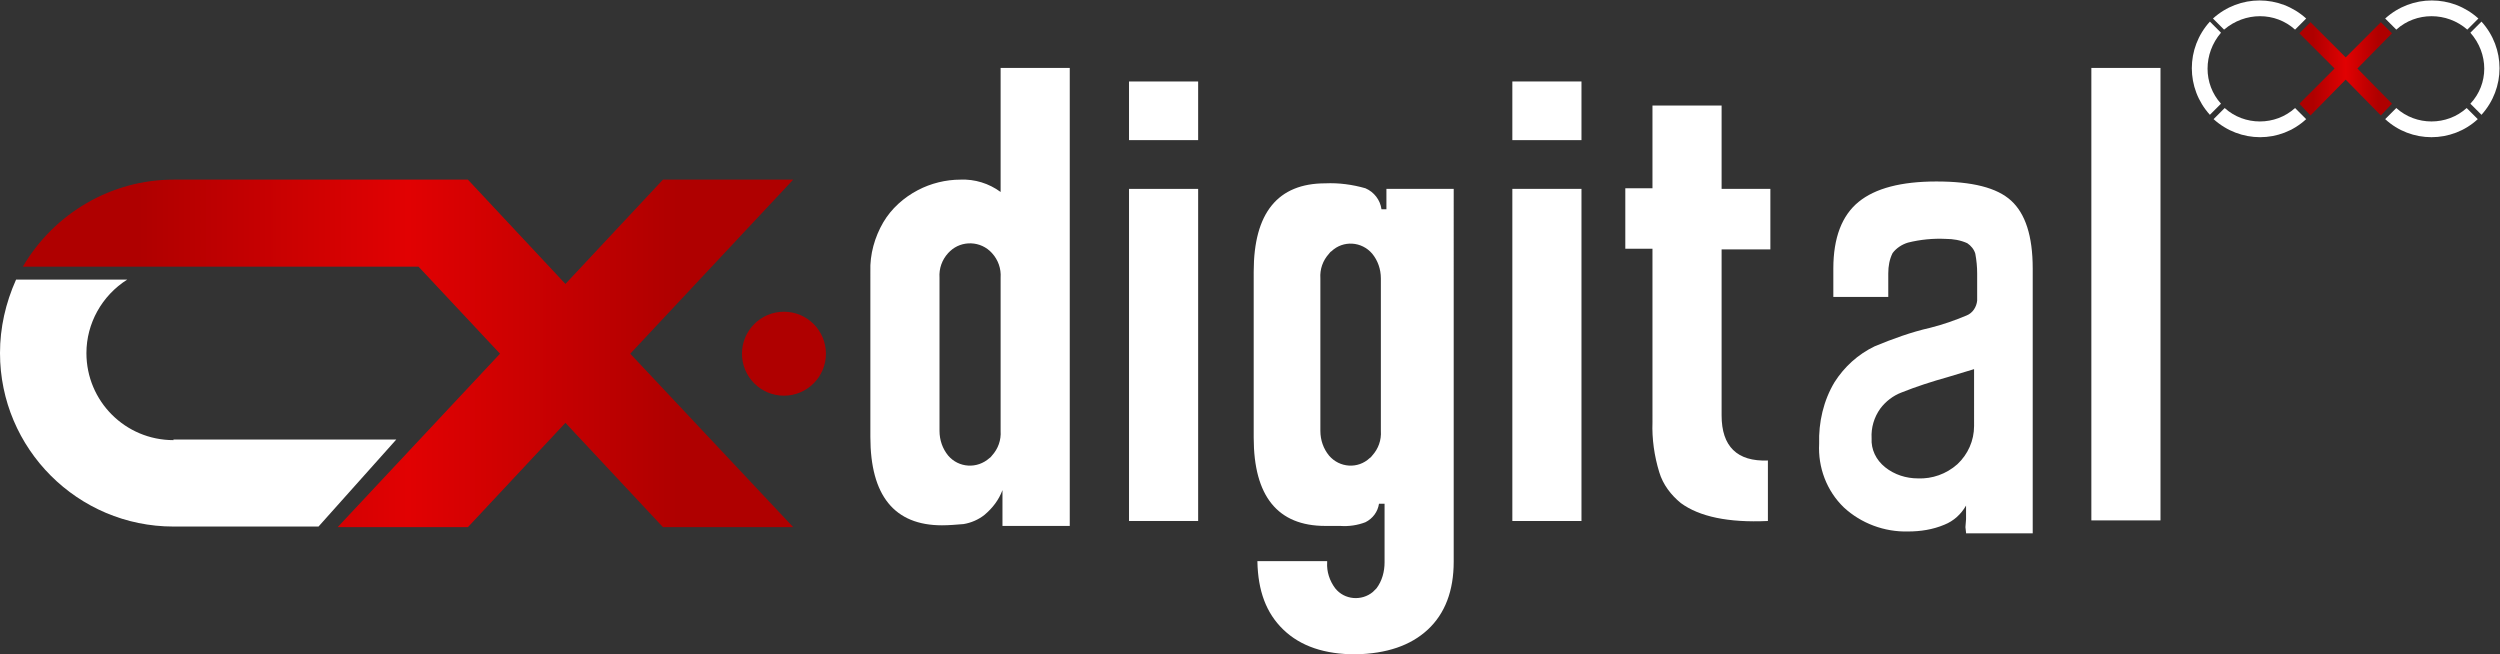
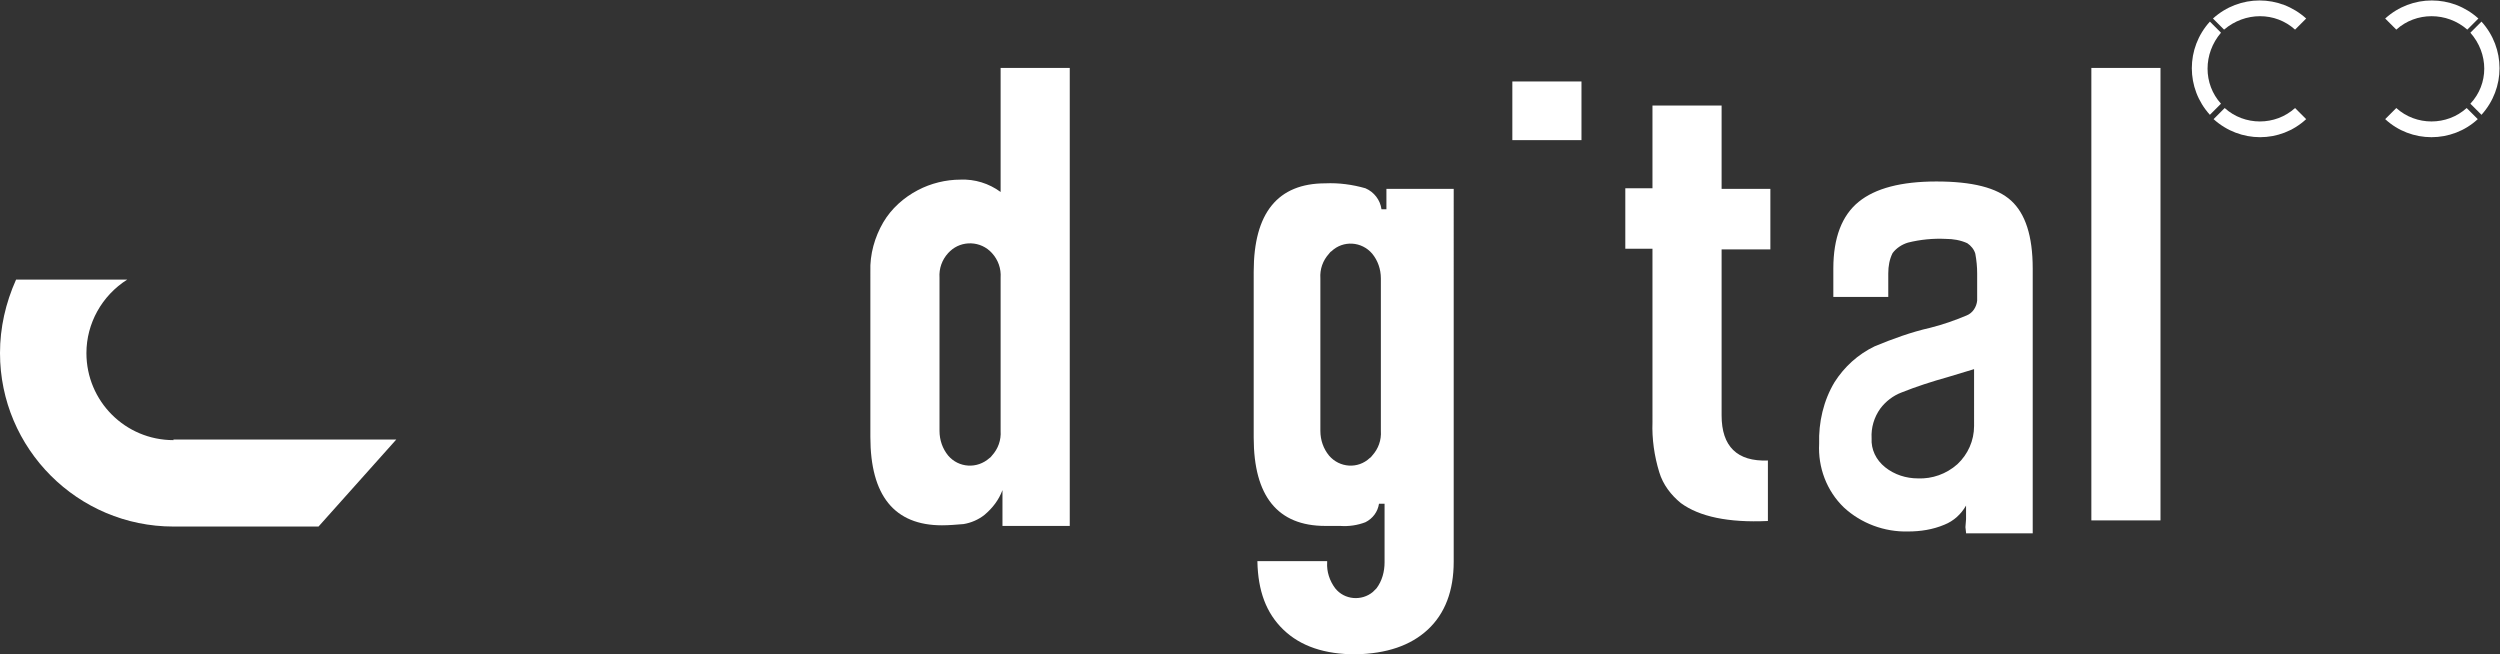
<svg xmlns="http://www.w3.org/2000/svg" version="1.1" id="Layer_1" x="0px" y="0px" viewBox="0 0 405 106" style="enable-background:new 0 0 405 106;" xml:space="preserve">
  <rect x="0" y="0" width="405" height="106" fill="#333333" stroke="none" />
  <style type="text/css">
	.st0{fill:#FFFFFF;}
	.st1{fill:url(#SVGID_1_);}
	.st2{fill:#AF0000;}
	.st3{fill-rule:evenodd;clip-rule:evenodd;fill:#FFFFFF;}
	.st4{fill-rule:evenodd;clip-rule:evenodd;fill:url(#SVGID_2_);}
</style>
  <g id="Layer_2_1_">
    <g id="Layer_1-2">
      <path class="st0" d="M141,44c-0.1-2.8,0.7-5.6,2.1-8c1.3-2.2,3.3-4,5.6-5.2c2.1-1.1,4.5-1.7,6.9-1.7c2.3-0.1,4.6,0.6,6.5,2V11    h11.2v74.2h-10.9v-5.8c-0.6,1.6-1.6,2.9-2.9,4c-1,0.8-2.2,1.3-3.4,1.5c-1.2,0.1-2.4,0.2-3.5,0.2c-7.7,0-11.6-4.8-11.6-14.3V44z     M152.2,69.8c0,1.5,0.5,2.9,1.4,4c1.7,2,4.7,2.2,6.7,0.4c0.2-0.1,0.3-0.3,0.4-0.4c1-1.1,1.5-2.5,1.4-4V45c0.1-1.5-0.4-2.9-1.4-4    c-1.8-2-4.9-2.1-6.8-0.3c-0.1,0.1-0.2,0.2-0.3,0.3c-1,1.1-1.5,2.5-1.4,4L152.2,69.8z" />
-       <path class="st0" d="M194.1,13.2v9.5h-11.2v-9.5H194.1z M194.1,30.6v53.8h-11.2V30.6H194.1z" />
      <path class="st0" d="M203.1,44c0-9.5,3.9-14.3,11.6-14.3c2.2-0.1,4.4,0.2,6.5,0.8c1.4,0.6,2.4,1.9,2.6,3.4h0.8v-3.3h10.9V91    c0,4.7-1.4,8.4-4.2,11c-2.8,2.6-6.7,3.9-11.7,4c-5,0-8.9-1.3-11.7-4s-4.1-6.3-4.2-11v-0.1H215v0.2c-0.1,1.5,0.4,3,1.3,4.2    c1.5,1.9,4.3,2.1,6.1,0.6c0.2-0.2,0.4-0.4,0.6-0.6c0.9-1.2,1.3-2.7,1.3-4.2v-9.5h-0.9c-0.2,1.3-1,2.4-2.2,3    c-1.3,0.5-2.7,0.7-4.1,0.6h-2.4c-7.7,0-11.6-4.8-11.6-14.3L203.1,44z M213.9,69.8c0,1.5,0.5,2.9,1.4,4c1.7,2,4.7,2.2,6.6,0.4    c0.2-0.1,0.3-0.3,0.4-0.4c1-1.1,1.5-2.5,1.4-4V45.1c0-1.5-0.5-2.9-1.4-4c-1.7-2-4.7-2.2-6.6-0.4c-0.2,0.1-0.3,0.3-0.4,0.4    c-1,1.1-1.5,2.5-1.4,4V69.8z" />
-       <path class="st0" d="M256.2,13.2v9.5H245v-9.5H256.2z M256.2,30.6v53.8H245V30.6H256.2z" />
+       <path class="st0" d="M256.2,13.2v9.5H245v-9.5H256.2z M256.2,30.6H245V30.6H256.2z" />
      <path class="st0" d="M278.9,40.3v27c0,5,2.5,7.5,7.5,7.3v9.8c-6.4,0.3-11.1-0.7-14.1-2.9c-1.6-1.3-2.9-3-3.5-5    c-0.8-2.6-1.2-5.4-1.1-8.1V40.3h-4.4v-9.8h4.4V17.1h11.2v13.5h7.9v9.8H278.9z" />
      <path class="st0" d="M318.5,86.3l-0.1-0.9l0.1-1.3v-2.2c-0.8,1.4-2,2.5-3.5,3.1c-1.9,0.8-3.9,1.1-5.9,1.1    c-3.8,0.1-7.6-1.3-10.4-3.9c-2.8-2.7-4.2-6.5-4-10.3c-0.1-3.5,0.7-7,2.5-10c1.6-2.5,3.8-4.5,6.5-5.8c2.9-1.2,5.9-2.3,9-3    c2-0.5,4-1.2,5.9-2c1-0.4,1.6-1.4,1.7-2.4v-4.4c0-1.1-0.1-2.1-0.3-3.2c-0.2-0.7-0.7-1.3-1.3-1.7c-1.1-0.5-2.3-0.7-3.5-0.7    c-2-0.1-4.1,0.1-6.1,0.6c-1,0.3-1.9,0.9-2.5,1.7c-0.5,1-0.7,2.1-0.7,3.3v3.8H297v-4.6c0-5,1.4-8.6,4.1-10.8s6.9-3.3,12.6-3.3    c5.8,0,9.8,1,12.1,3.1s3.5,5.7,3.5,11v42.9H318.5z M319.8,59.8l-4.3,1.3c-2.5,0.7-5,1.5-7.5,2.5c-1.3,0.5-2.5,1.4-3.4,2.6    c-1,1.4-1.5,3.1-1.4,4.8c-0.1,1.8,0.7,3.5,2.2,4.7c1.5,1.2,3.4,1.8,5.3,1.8c2.3,0.1,4.6-0.7,6.4-2.3c1.7-1.6,2.7-3.8,2.7-6.2    L319.8,59.8z" />
      <path class="st0" d="M350,11v73.3h-11.2V11H350z" />
      <path class="st0" d="M28.1,71.3c-7.8,0-14.1-6.3-14.1-14.1v0l0,0c0-4.8,2.5-9.3,6.6-11.9h-18C0.9,49.1,0,53.1,0,57.2l0,0    c0,15.5,12.6,28.1,28.1,28.1c0,0,0,0,0,0h23.5l12.6-14.1H28.1z" />
      <linearGradient id="SVGID_1_" gradientUnits="userSpaceOnUse" x1="3.72" y1="50.725" x2="128.49" y2="50.725" gradientTransform="matrix(1 0 0 -1 0 108)">
        <stop offset="0.15" style="stop-color:#AF0000" />
        <stop offset="0.5" style="stop-color:#E10102" />
        <stop offset="0.85" style="stop-color:#AF0000" />
      </linearGradient>
-       <path class="st1" d="M128.5,29.1h-21.1L91.6,46L75.8,29.1H28.1c-10,0-19.3,5.4-24.4,14.1h64.1L81,57.3L54.7,85.4h21.1l15.8-16.9    l15.8,16.9h21.1l-26.4-28.1L128.5,29.1z" />
-       <circle class="st2" cx="127" cy="57.3" r="6.8" />
      <path class="st3" d="M359.8,16.8l-1.8,1.8c-3.9-4.3-3.9-10.8,0-15.1l1.8,1.8C356.9,8.7,356.9,13.6,359.8,16.8L359.8,16.8z" />
      <path class="st3" d="M371.8,4.8l1.8-1.8c-4.3-3.9-10.8-3.9-15.1,0l1.8,1.8C363.7,1.9,368.6,1.9,371.8,4.8L371.8,4.8z" />
      <path class="st3" d="M358.6,19.3l1.8-1.8c3.2,2.9,8.2,2.9,11.4,0l1.8,1.8C369.4,23.2,362.9,23.2,358.6,19.3L358.6,19.3z" />
      <linearGradient id="SVGID_2_" gradientUnits="userSpaceOnUse" x1="372.48" y1="96.88" x2="387.55" y2="96.88" gradientTransform="matrix(1 0 0 -1 0 108)">
        <stop offset="0.15" style="stop-color:#AF0000" />
        <stop offset="0.5" style="stop-color:#E10102" />
        <stop offset="0.85" style="stop-color:#AF0000" />
      </linearGradient>
-       <polygon class="st4" points="374.3,3.6 380,9.3 385.7,3.6 387.5,5.4 381.9,11.1 387.5,16.8 385.7,18.7 380,12.9 374.3,18.7     372.5,16.8 378.2,11.1 372.5,5.4 374.3,3.6   " />
      <path class="st3" d="M400.2,16.8l1.8,1.8c3.9-4.3,3.9-10.8,0-15.1l-1.8,1.8C403.2,8.7,403.2,13.6,400.2,16.8z" />
      <path class="st3" d="M388.2,4.8l-1.8-1.8c4.3-3.9,10.8-3.9,15.1,0l-1.8,1.8C396.4,1.9,391.4,1.9,388.2,4.8z" />
      <path class="st3" d="M401.4,19.3l-1.8-1.8c-3.2,2.9-8.2,2.9-11.4,0l-1.8,1.8C390.6,23.2,397.2,23.2,401.4,19.3L401.4,19.3z" />
    </g>
  </g>
</svg>